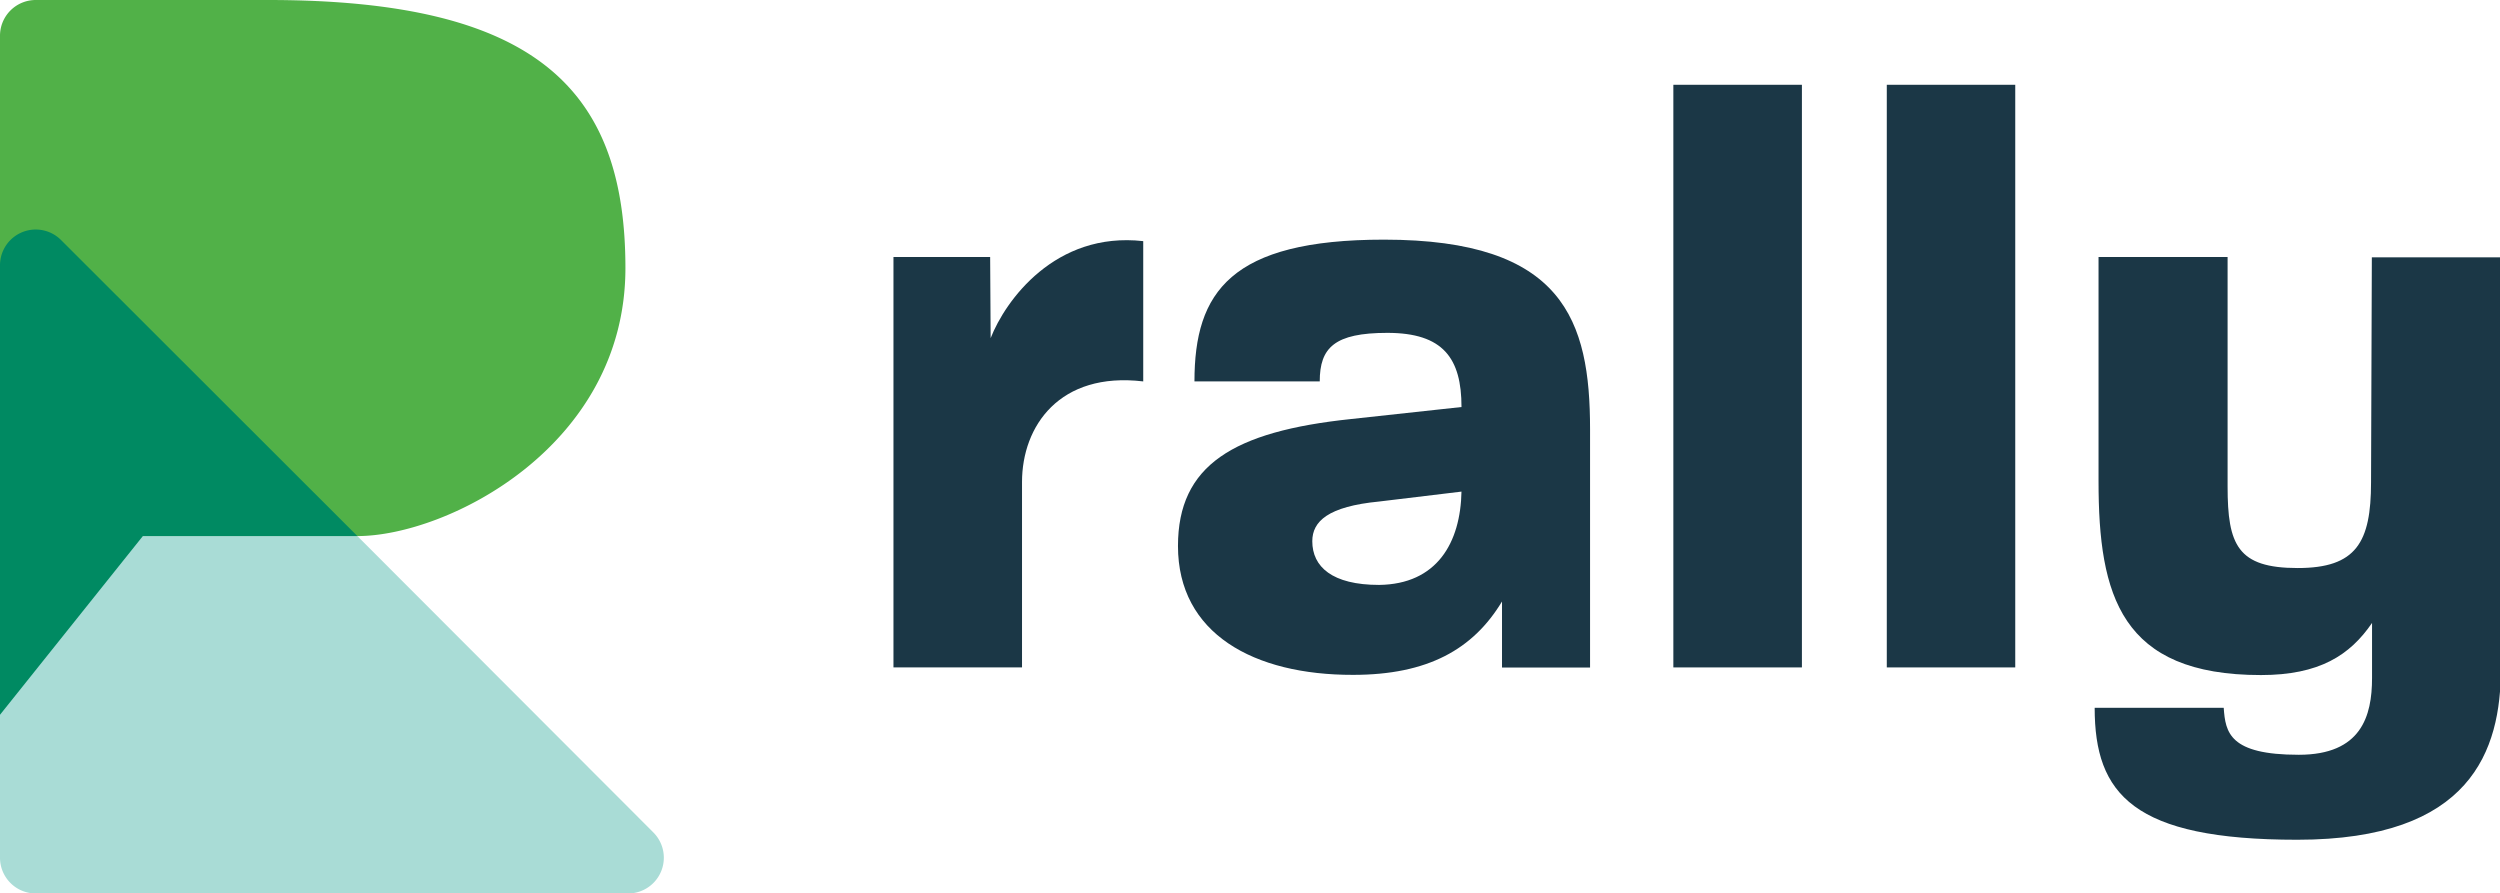
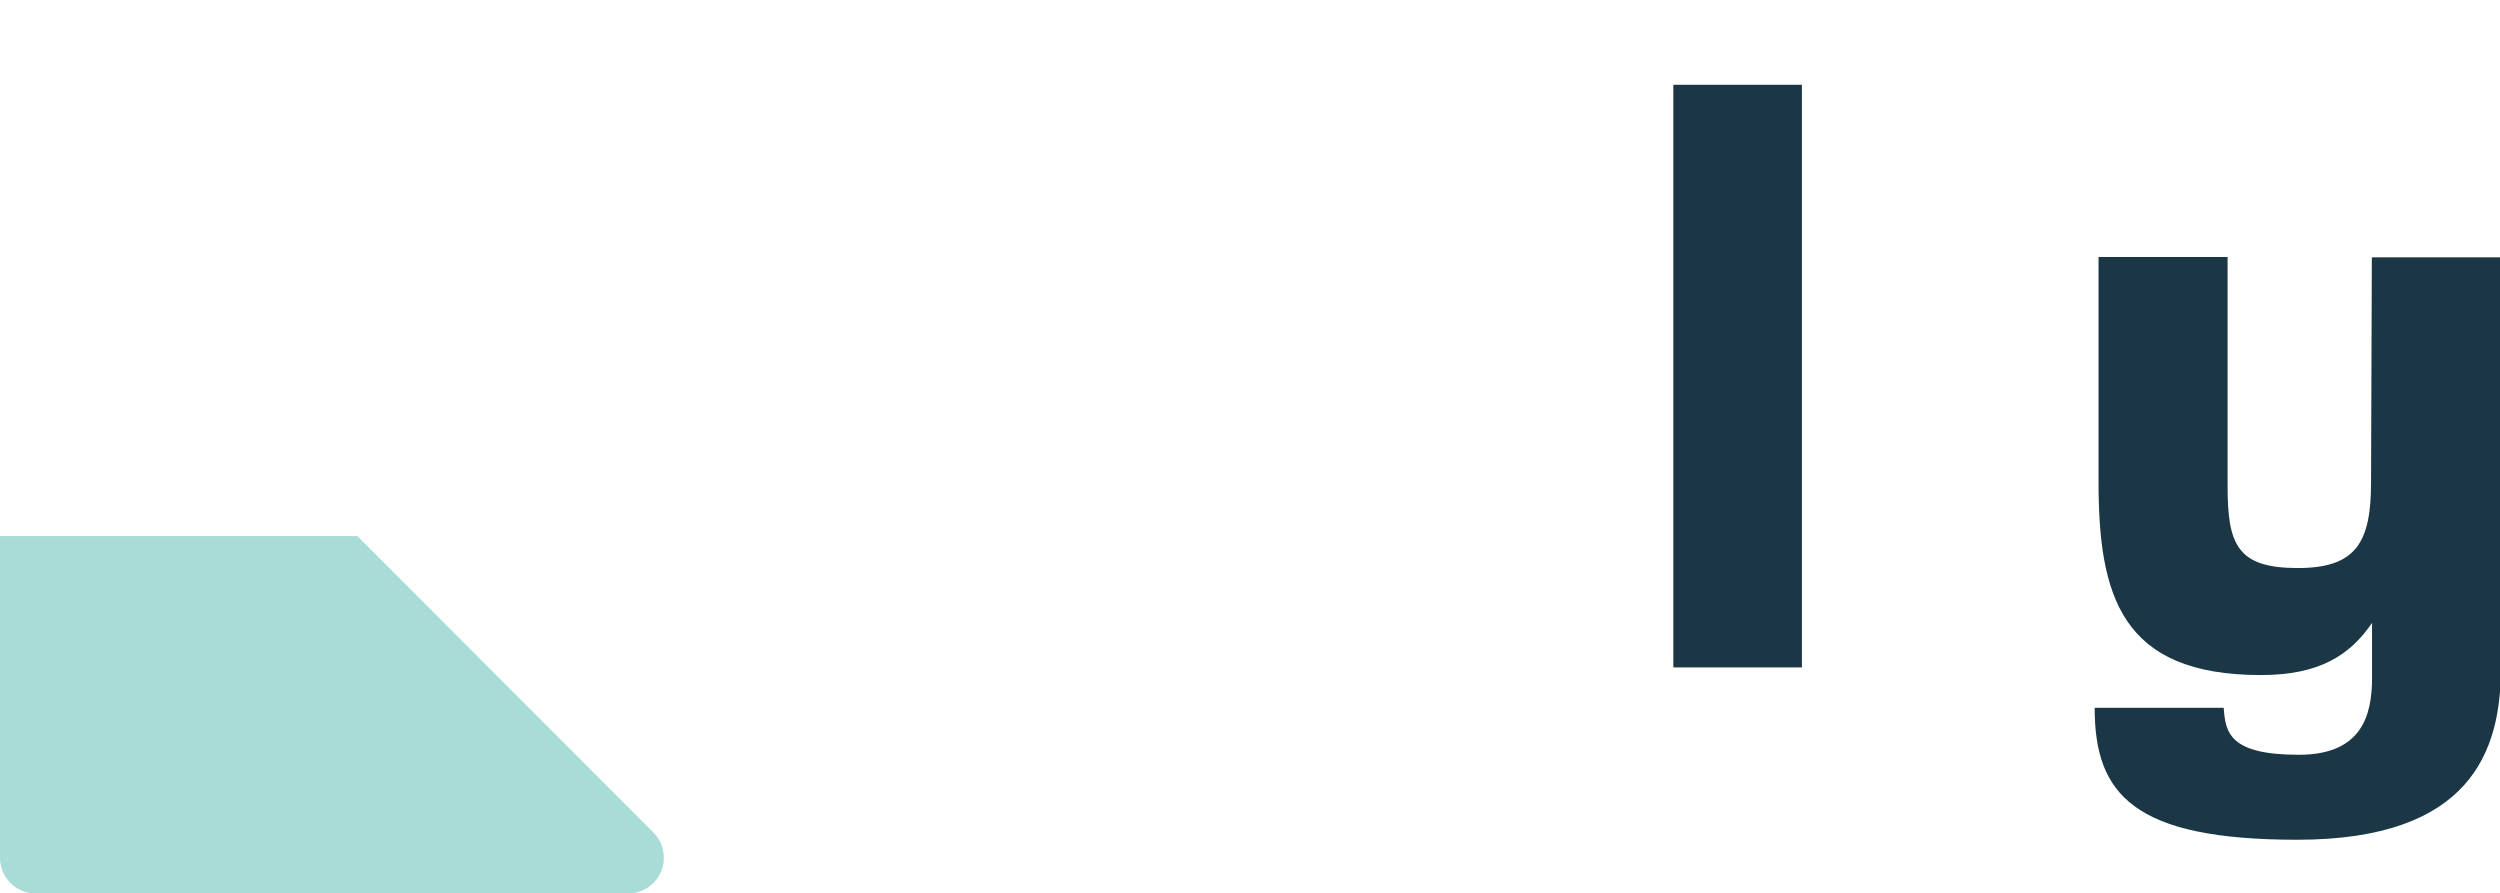
<svg xmlns="http://www.w3.org/2000/svg" viewBox="0 0 251.83 90">
  <title>Rally</title>
  <g>
    <g class="logomark">
      <path d="M63.27 90H3.6A3.6 3.6 0 010 86.4V54h36l29.82 29.86A3.6 3.6 0 0163.27 90z" fill="#a9dcd6" />
-       <path d="M0 3.6A3.6 3.6 0 013.6 0H27c27 0 36 9 36 27S45 54 36 54H0z" fill="#51b148" />
-       <path d="M36 54L6.14 24.17A3.6 3.6 0 000 26.72V72l14.39-18z" fill="#008a62" />
    </g>
    <g class="text" fill="#1B3746">
-       <path d="M90 25.89h9.74l.05 8.17c1.47-3.76 6.49-10.77 15.37-9.77v14.13c-8.43-1-12.21 4.5-12.21 10.14v18.67H90z" />
-       <path d="M118.66 55c0-8.14 5.56-11.54 17.43-12.79L147.22 41c0-4.9-1.83-7.47-7.47-7.47-5.32 0-6.81 1.49-6.81 4.89h-12.62c0-9 3.65-14.28 19.09-14.28 18.1 0 20.76 8.14 20.76 19.1v24h-8.87v-6.65c-2.91 4.82-7.48 7.39-15 7.39-10 .02-17.64-4.15-17.64-12.98zm28.56-5.48l-8.3 1c-5.15.5-6.73 2-6.73 4 0 2.57 2 4.4 6.73 4.4 5.81-.07 8.21-4.22 8.3-9.45z" />
      <path d="M168.56 8.54h12.95v58.69h-12.95z" />
-       <path d="M190.06 8.54H203v58.69h-12.94z" />
      <path d="M211 71.3h13c.17 2.49.58 4.73 7.56 4.73 6.3 0 7.38-3.9 7.38-7.72v-5.56C236.72 66 233.64 68 227.75 68c-14.12 0-16.36-8-16.36-19.51v-22.6h13V49c0 5.89 1 8.22 7.06 8.22 5.9 0 7.39-2.58 7.39-8.64l.08-22.66h13v41.4c0 8.3-3 17.27-20.51 17.27C214.88 84.59 211 80 211 71.3z" />
    </g>
  </g>
</svg>